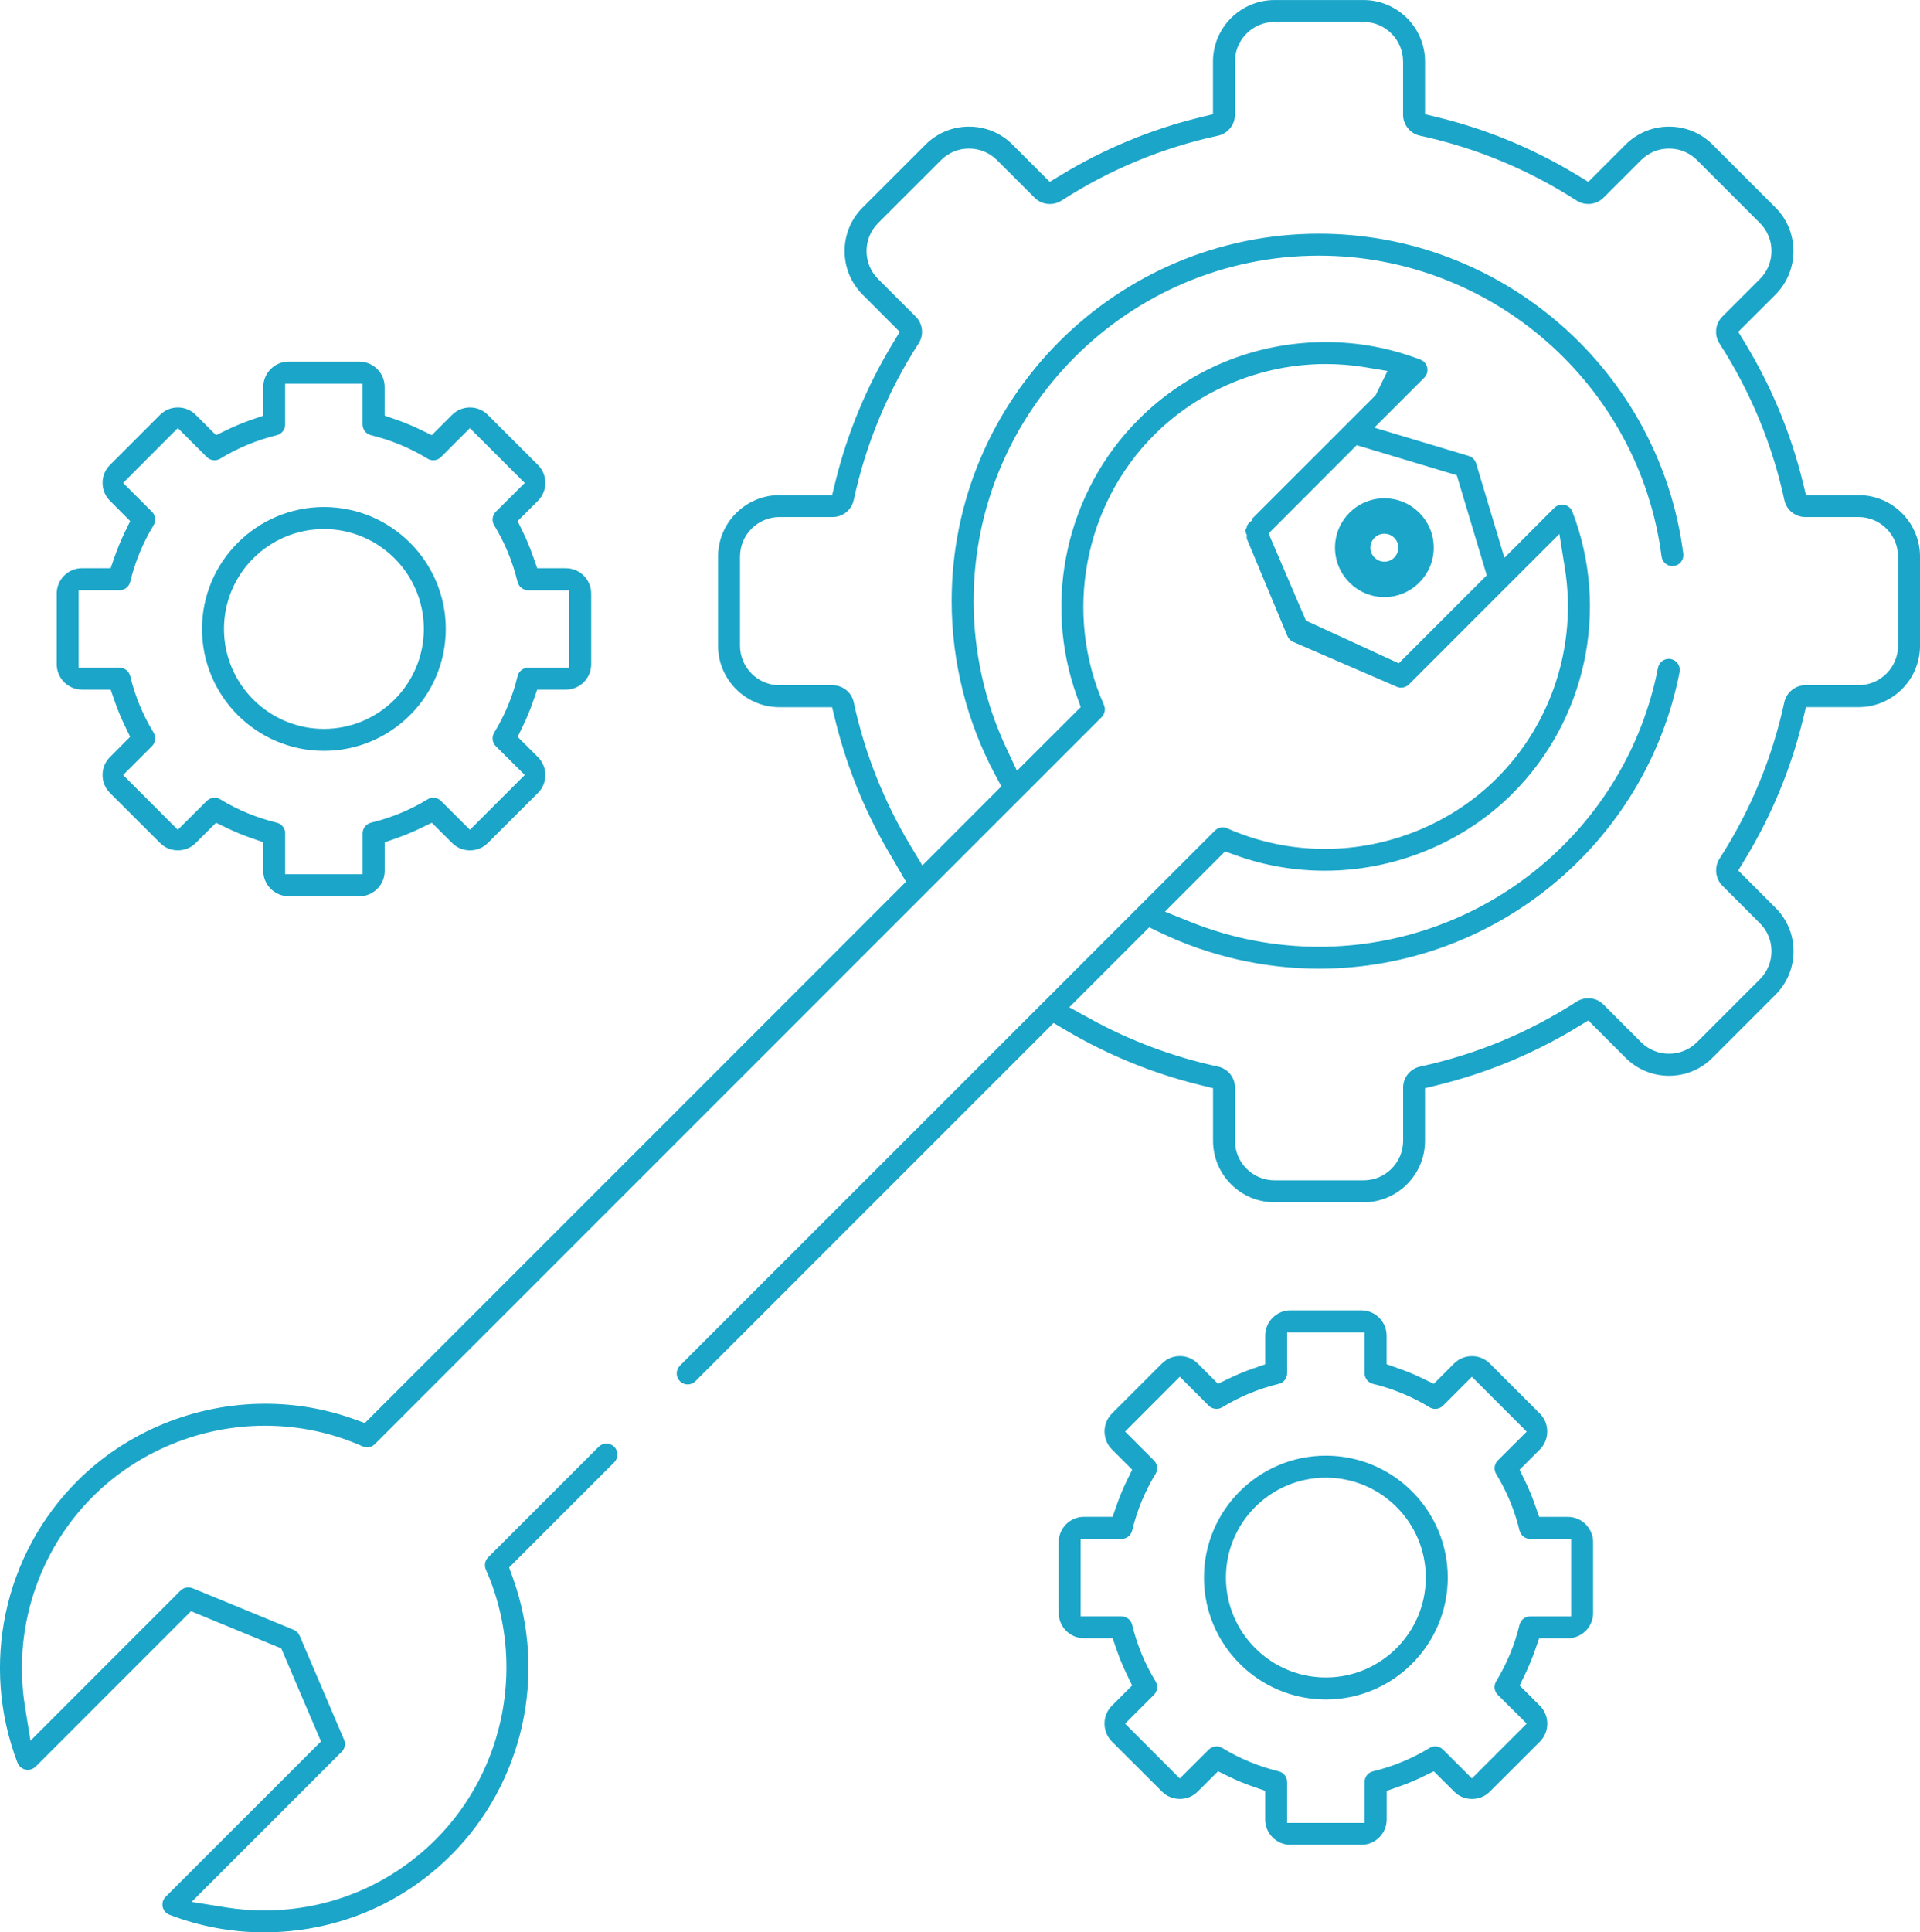
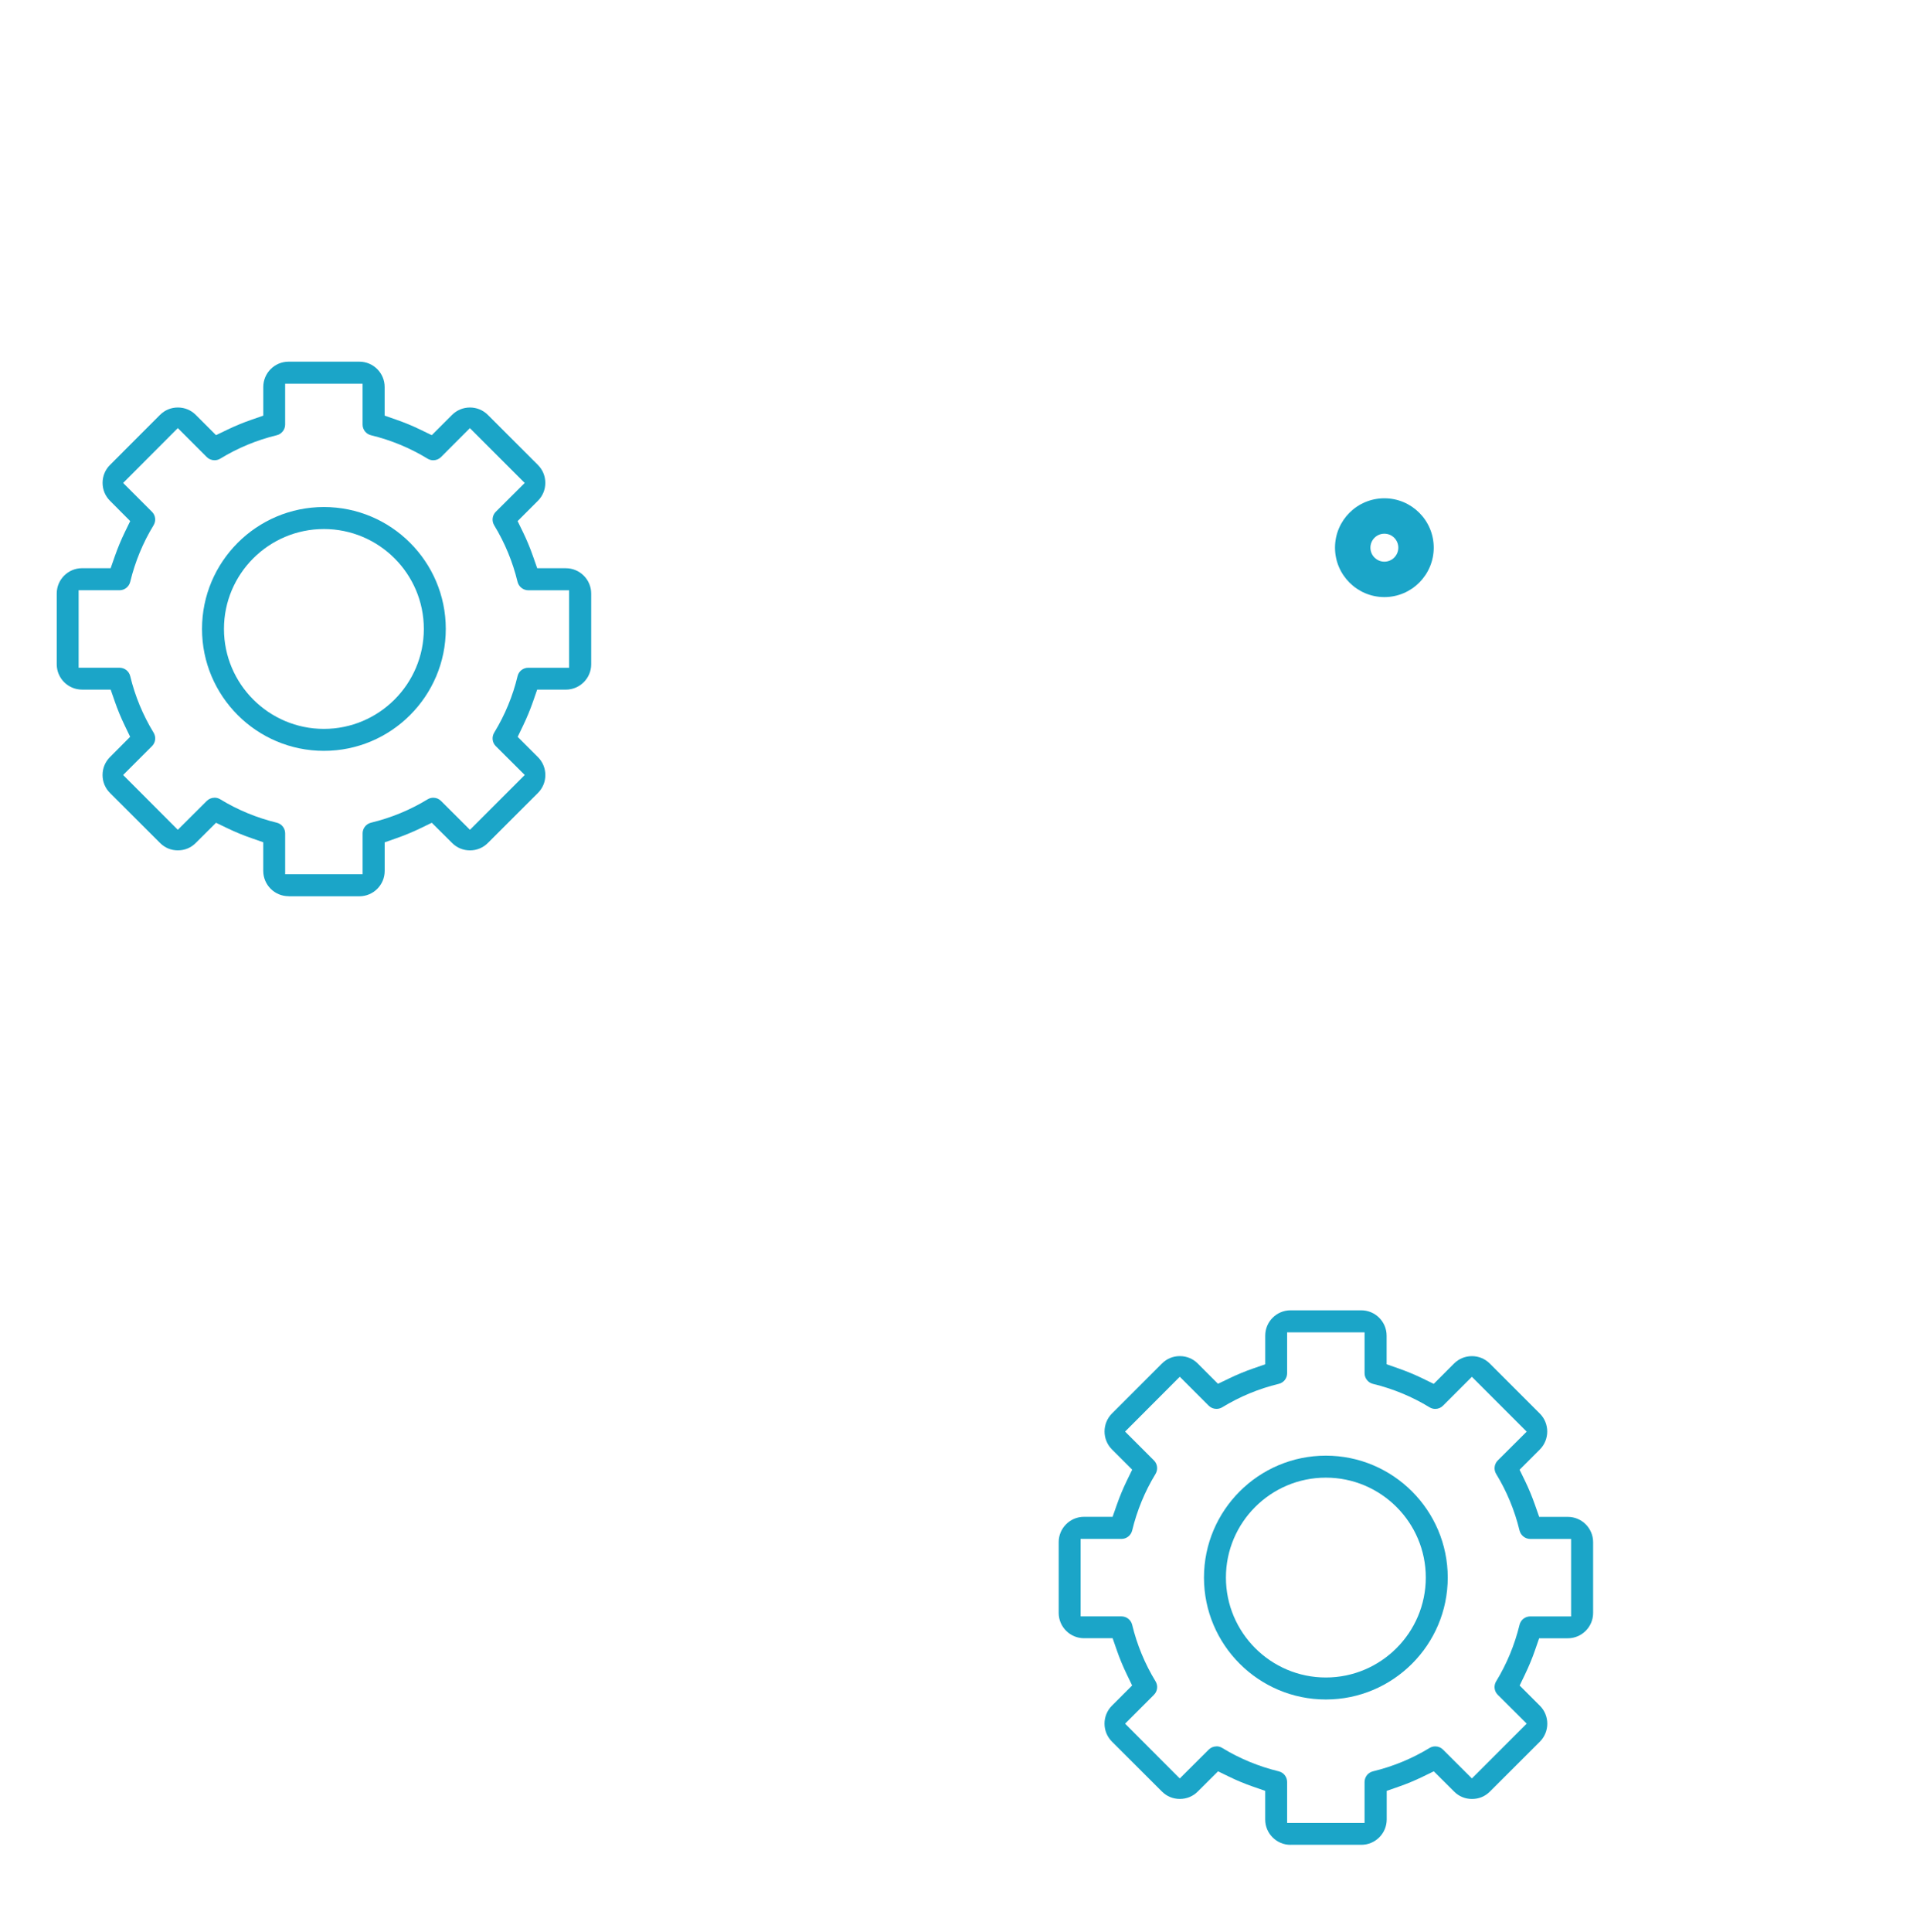
<svg xmlns="http://www.w3.org/2000/svg" id="Calque_2" data-name="Calque 2" viewBox="0 0 650.74 654.77">
  <defs>
    <style>      .cls-1 {        fill: #1ba5c8;      }    </style>
  </defs>
  <path class="cls-1" d="M469.2,202.32c-9.22,0-16.73-7.51-16.73-16.75s7.5-16.73,16.73-16.73,16.73,7.5,16.73,16.73-7.5,16.75-16.73,16.75ZM469.2,180.84c-2.61,0-4.73,2.12-4.73,4.73s2.12,4.75,4.73,4.75,4.73-2.13,4.73-4.75-2.12-4.73-4.73-4.73Z" />
  <path class="cls-1" d="M407.55,277.13c.1-.1-.1.1,0,0" />
-   <path class="cls-1" d="M377.64,247.23c-.08.08.08-.08,0,0" />
-   <path class="cls-1" d="M89.53,654.77c-10.99,0-21.79-2-32.1-5.96-1.16-.44-2.04-1.47-2.3-2.69-.26-1.23.11-2.5,1-3.38l52.66-52.66-13.47-31.53-30.59-12.6-52.66,52.68c-.69.68-1.65,1.08-2.64,1.08-.25,0-.51-.03-.76-.08-1.25-.27-2.26-1.13-2.73-2.32-12.67-33.03-4.71-70.52,20.29-95.5,16.61-16.62,39.8-26.16,63.62-26.16,10.38,0,20.55,1.76,30.22,5.25l3.58,1.29,183.42-183.42-4.63-7.97c-8.78-14.55-15.25-30.2-19.3-46.61l-1.12-4.56h-17.82c-11.49,0-20.83-9.35-20.83-20.85v-30.16c0-11.5,9.34-20.85,20.83-20.85h17.83l1.12-4.56c4.06-16.48,10.58-32.21,19.37-46.74l2.43-4.02-12.59-12.62c-8.13-8.14-8.13-21.37,0-29.5l21.33-21.33c3.92-3.92,9.16-6.09,14.73-6.09s10.81,2.16,14.74,6.09l12.62,12.62,4.02-2.43c14.59-8.83,30.31-15.34,46.74-19.37l4.57-1.12v-17.83c0-11.5,9.35-20.85,20.85-20.85h30.17c11.5,0,20.85,9.35,20.85,20.85v17.83l4.57,1.12c16.45,4.03,32.18,10.55,46.76,19.37l4.02,2.43,12.62-12.62c3.92-3.92,9.16-6.09,14.74-6.09s10.81,2.16,14.74,6.09l21.33,21.33c8.11,8.13,8.11,21.36,0,29.5l-12.62,12.61,2.44,4.03c8.8,14.51,15.32,30.24,19.39,46.74l1.12,4.56h17.8c11.5,0,20.85,9.35,20.85,20.85v30.16c0,11.49-9.34,20.83-20.83,20.83h-17.83l-1.12,4.57c-4.06,16.51-10.58,32.24-19.39,46.76l-2.44,4.03,12.62,12.62c3.95,3.93,6.12,9.16,6.12,14.74s-2.17,10.8-6.11,14.73l-21.34,21.34c-3.93,3.95-9.16,6.12-14.74,6.12s-10.8-2.17-14.73-6.11l-12.63-12.63-4.02,2.44c-14.52,8.8-30.25,15.32-46.76,19.39l-4.57,1.12v17.83c0,11.49-9.34,20.83-20.83,20.83h-30.16c-11.5,0-20.85-9.34-20.85-20.83v-17.83l-4.56-1.12c-15.95-3.93-31.25-10.19-45.48-18.61l-4.01-2.37-121.39,121.39c-.7.7-1.64,1.09-2.63,1.09s-1.93-.39-2.63-1.09c-1.45-1.45-1.44-3.81.01-5.28l181.35-181.31c.69-.69,1.65-1.09,2.63-1.09.52,0,1.02.11,1.48.32,10.48,4.64,21.63,6.99,33.16,6.99,21.82,0,43.07-8.75,58.3-23.99,18.59-18.56,27.19-45.16,23.01-71.15l-1.86-11.59-50.99,50.99c-.71.71-1.65,1.1-2.65,1.1-.51,0-1.01-.1-1.48-.31l-35.1-15.19c-.89-.38-1.58-1.08-1.94-1.96l-13.8-33.09v-1.38l-.25-.24v-.36l-.04-.04v-.1l-.06-.06v-.08l-.13-.14.03-.03v-.24s.08-.08.08-.08v-.07l.02-.02v-.38l.19-.19v-.06l.06-.07v-.03l.04-.04v-.05l.06-.06v-.11l.02-.02v-.15s.08-.08.08-.08v-.08l.1-.1v-.31s.25-.25.25-.25v-.11s.27-.26.27-.26h0s.1-.11.1-.11v-.09s.98-.73.98-.73v-.54l41.91-41.91,4-8.18-7.98-1.32c-4.28-.69-8.65-1.03-12.99-1.03-21.68,0-42.87,8.76-58.15,24.05-23.85,23.87-30.67,60.61-16.99,91.44.62,1.42.32,3.06-.78,4.16l-246.32,246.32c-.69.69-1.63,1.08-2.63,1.08-.52,0-1.03-.11-1.51-.32-10.45-4.64-21.6-6.99-33.13-6.99-21.82,0-43.07,8.75-58.31,24-18.59,18.56-27.19,45.16-23.01,71.15l1.87,11.59,50.86-50.89c.69-.69,1.65-1.08,2.63-1.08.49,0,.97.09,1.42.28l34.3,14.11c.89.37,1.61,1.08,2,1.98l15.06,35.24c.6,1.41.29,3.01-.79,4.09l-50.87,50.89,11.6,1.86c4.28.69,8.65,1.03,12.99,1.03,22,0,42.65-8.54,58.15-24.05,23.84-23.86,30.67-60.62,16.99-91.46-.62-1.41-.32-3.04.78-4.14l37.46-37.46c.7-.7,1.63-1.09,2.62-1.09s1.94.39,2.65,1.1c1.44,1.44,1.44,3.8-.01,5.25l-35.63,35.63,1.29,3.58c11.73,32.57,3.53,69.41-20.89,93.84-16.91,16.91-39.44,26.22-63.44,26.22ZM362.39,341.3l6.99,3.85c13.61,7.5,28.22,12.96,43.44,16.25,3.33.72,5.75,3.69,5.75,7.07v18.06c0,7.4,6.01,13.42,13.4,13.42h30.17c7.4,0,13.42-6.02,13.42-13.42v-18.06c0-3.38,2.42-6.35,5.74-7.07,18.93-4.09,36.78-11.5,53.07-22.01,1.16-.74,2.52-1.14,3.92-1.14,1.96,0,3.78.75,5.13,2.1l12.78,12.78c2.55,2.53,5.91,3.91,9.49,3.91s6.95-1.39,9.47-3.91l21.33-21.33c2.53-2.53,3.92-5.9,3.92-9.49s-1.39-6.94-3.92-9.47l-12.77-12.77c-2.35-2.35-2.76-6.25-.95-9.07,10.52-16.33,17.92-34.19,21.99-53.09.71-3.27,3.76-5.74,7.09-5.74h18.04c7.4,0,13.42-6.01,13.42-13.4v-30.16c0-7.4-6.01-13.42-13.4-13.42h-18.06c-3.39,0-6.36-2.4-7.07-5.71-4.09-18.93-11.5-36.79-22.01-53.1-1.83-2.86-1.44-6.68.95-9.07l12.77-12.77c5.23-5.23,5.23-13.74,0-18.96l-21.33-21.33c-2.52-2.52-5.89-3.91-9.47-3.91s-6.95,1.39-9.47,3.91l-12.77,12.77c-1.34,1.33-3.22,2.1-5.16,2.1-1.41,0-2.76-.4-3.93-1.15-16.31-10.5-34.16-17.9-53.07-21.99-3.33-.72-5.75-3.7-5.75-7.09v-18.04c0-7.4-6.01-13.42-13.4-13.42h-30.16c-7.4,0-13.42,6.02-13.42,13.42v18.06c0,3.38-2.42,6.35-5.74,7.07-18.93,4.09-36.78,11.5-53.07,22.01-1.16.74-2.52,1.14-3.93,1.14-1.96,0-3.78-.75-5.13-2.1l-12.78-12.78c-2.55-2.53-5.91-3.91-9.49-3.91s-6.95,1.39-9.47,3.91l-21.33,21.33c-5.23,5.23-5.23,13.74,0,18.96l12.77,12.77c2.4,2.4,2.8,6.21.95,9.07-10.53,16.33-17.92,34.19-21.99,53.09-.72,3.31-3.7,5.72-7.09,5.72h-18.06c-7.39,0-13.39,6.02-13.39,13.42v30.16c0,7.4,6.01,13.42,13.39,13.42h18.06c3.39,0,6.38,2.41,7.09,5.73,3.69,17.17,10.18,33.58,19.3,48.75l3.96,6.59,26.78-26.81-2.1-3.92c-9.65-18-14.75-38.35-14.75-58.83,0-68.66,55.86-124.51,124.51-124.51,62.41,0,115.49,46.6,123.46,108.41.13.99-.13,1.97-.74,2.76-.6.79-1.48,1.29-2.47,1.42-.16.02-.33.03-.48.03-1.85,0-3.43-1.4-3.67-3.25-7.51-58.11-57.42-101.93-116.09-101.93-64.56,0-117.08,52.52-117.08,117.08,0,17.11,3.83,34.31,11.07,49.73l3.63,7.73,21.61-21.58-1.29-3.59c-11.73-32.59-3.53-69.43,20.89-93.87,16.92-16.9,39.44-26.21,63.43-26.21,11.02,0,21.82,2,32.11,5.95,1.16.44,2.04,1.47,2.3,2.7.26,1.21-.12,2.52-1,3.4l-16.94,16.94,32,9.59c1.18.36,2.14,1.31,2.5,2.5l9.6,32.01,16.92-16.95c.68-.68,1.65-1.08,2.63-1.08.26,0,.51.03.76.08,1.25.27,2.26,1.13,2.73,2.32,12.67,33.03,4.71,70.52-20.29,95.5-16.61,16.62-39.8,26.16-63.62,26.16-10.38,0-20.55-1.77-30.22-5.25l-3.59-1.29-20.37,20.41,8.41,3.39c14,5.64,28.75,8.5,43.82,8.5,55.87,0,104.19-39.76,114.88-94.53.34-1.75,1.87-3.02,3.65-3.02.24,0,.48.02.72.07,2,.4,3.33,2.36,2.94,4.38-11.37,58.25-62.76,100.53-122.21,100.53-18.49,0-37.06-4.21-53.72-12.18l-3.83-1.83-27.11,27.1ZM429.95,180.74l12.68,29.56,31.45,14.46,29.82-29.82-10.16-33.9-33.92-10.19-29.86,29.89Z" />
  <path class="cls-1" d="M97.8,303.67c-4.73,0-8.58-3.85-8.58-8.58v-9.7l-4.03-1.4c-2.74-.95-5.48-2.08-8.14-3.36l-3.83-1.84-6.86,6.83c-1.65,1.66-3.74,2.52-6.08,2.52s-4.43-.89-6.03-2.5l-16.98-16.96c-1.62-1.61-2.51-3.77-2.51-6.07s.89-4.45,2.51-6.07l6.84-6.88-1.84-3.83c-1.28-2.65-2.41-5.39-3.36-8.13l-1.4-4.03h-9.7c-4.73,0-8.58-3.85-8.58-8.58v-23.98c0-4.73,3.85-8.58,8.58-8.58h9.69l1.41-4.02c.99-2.83,2.12-5.55,3.36-8.11l1.86-3.83-6.84-6.87c-1.63-1.63-2.52-3.78-2.52-6.08s.89-4.45,2.51-6.07l16.94-16.96c1.65-1.64,3.75-2.51,6.07-2.51s4.45.89,6.07,2.51l6.86,6.86,3.84-1.85c2.66-1.28,5.39-2.41,8.14-3.36l4.03-1.4v-9.71c0-4.73,3.85-8.58,8.58-8.58h23.98c4.73,0,8.58,3.85,8.58,8.58v9.7l4.02,1.41c2.82.98,5.55,2.11,8.11,3.36l3.84,1.86,6.87-6.87c1.62-1.62,3.78-2.51,6.07-2.51s4.45.89,6.07,2.51l16.96,16.96c1.62,1.62,2.51,3.77,2.51,6.07s-.89,4.45-2.51,6.07l-6.88,6.88,1.87,3.84c1.24,2.55,2.37,5.28,3.36,8.11l1.41,4.02h9.7c4.74,0,8.6,3.85,8.6,8.58v23.98c0,4.73-3.86,8.58-8.6,8.58h-9.71l-1.4,4.03c-.96,2.75-2.09,5.49-3.36,8.13l-1.85,3.84,6.87,6.87c1.62,1.62,2.51,3.77,2.51,6.07s-.89,4.45-2.51,6.07l-16.96,16.94c-1.62,1.63-3.77,2.52-6.07,2.52s-4.46-.89-6.05-2.5l-6.9-6.86-3.83,1.86c-2.56,1.24-5.29,2.37-8.11,3.36l-4.02,1.41v9.7c0,4.73-3.85,8.58-8.58,8.58h-23.98ZM72.72,270.29c.68,0,1.34.19,1.92.54,5.93,3.62,12.37,6.28,19.16,7.93,1.67.41,2.85,1.9,2.85,3.63v13.85h26.25v-13.85c0-1.73,1.18-3.22,2.86-3.63,6.81-1.65,13.26-4.31,19.16-7.91.58-.36,1.25-.54,1.94-.54.99,0,1.92.38,2.61,1.08l9.81,9.78,18.57-18.57-9.82-9.78c-1.21-1.21-1.43-3.09-.53-4.57,3.64-5.97,6.31-12.42,7.92-19.16.4-1.66,1.89-2.83,3.62-2.83h13.85v-26.25h-13.85c-1.7,0-3.22-1.2-3.63-2.86-1.65-6.81-4.32-13.26-7.92-19.16-.89-1.47-.67-3.36.55-4.58l9.8-9.76-18.58-18.58-9.8,9.81c-.7.7-1.63,1.08-2.62,1.08-.68,0-1.34-.19-1.92-.54-5.95-3.63-12.4-6.3-19.18-7.94-1.66-.4-2.85-1.91-2.85-3.61v-13.85h-26.25v13.85c0,1.69-1.19,3.21-2.83,3.6-6.77,1.64-13.21,4.31-19.16,7.94-.58.36-1.26.54-1.94.54-1,0-1.93-.38-2.63-1.08l-9.81-9.81-18.54,18.58,9.78,9.78c1.21,1.21,1.43,3.1.53,4.57-3.6,5.9-6.26,12.35-7.91,19.16-.41,1.67-1.9,2.85-3.63,2.85h-13.85v26.25h13.85c1.73,0,3.22,1.17,3.63,2.85,1.64,6.79,4.31,13.23,7.92,19.15.9,1.47.68,3.35-.54,4.57l-9.78,9.78,18.53,18.57,9.81-9.77c.71-.71,1.65-1.1,2.64-1.1Z" />
  <path class="cls-1" d="M109.78,254.42c-22.78,0-41.31-18.53-41.31-41.31s18.53-41.31,41.31-41.31,41.31,18.53,41.31,41.31-18.53,41.31-41.31,41.31ZM109.78,179.26c-18.68,0-33.87,15.19-33.87,33.85s15.2,33.87,33.87,33.87,33.87-15.2,33.87-33.87-15.2-33.85-33.87-33.85Z" />
  <path class="cls-1" d="M437.39,625.11c-4.73,0-8.58-3.85-8.58-8.58v-9.71l-4.03-1.4c-2.81-.97-5.54-2.1-8.12-3.36l-3.83-1.86-6.87,6.84c-1.62,1.64-3.77,2.52-6.08,2.52s-4.43-.87-6.07-2.51l-16.96-16.94c-3.33-3.34-3.33-8.79,0-12.14l6.86-6.86-1.85-3.84c-1.28-2.65-2.41-5.39-3.36-8.14l-1.4-4.03h-9.7c-4.73,0-8.58-3.85-8.58-8.58v-23.98c0-4.73,3.85-8.58,8.58-8.58h9.69l1.41-4.02c.99-2.83,2.12-5.55,3.36-8.11l1.87-3.84-6.87-6.87c-3.33-3.34-3.33-8.8,0-12.15l16.95-16.95c1.65-1.64,3.75-2.51,6.07-2.51s4.45.89,6.07,2.51l6.86,6.87,3.84-1.85c2.65-1.28,5.39-2.41,8.14-3.36l4.03-1.4v-9.71c0-4.73,3.85-8.58,8.58-8.58h23.96c4.74,0,8.6,3.85,8.6,8.58v9.7l4.02,1.41c2.82.99,5.55,2.12,8.11,3.36l3.84,1.87,6.87-6.88c1.62-1.62,3.78-2.51,6.07-2.51s4.42.87,6.09,2.53l16.94,16.94c3.33,3.34,3.33,8.8,0,12.15l-6.87,6.87,1.87,3.84c1.24,2.56,2.37,5.28,3.36,8.11l1.41,4.02h9.7c4.73,0,8.58,3.85,8.58,8.58v23.98c0,4.73-3.85,8.58-8.58,8.58h-9.71l-1.4,4.03c-.95,2.75-2.08,5.48-3.36,8.14l-1.85,3.84,6.87,6.86c3.33,3.34,3.33,8.79,0,12.14l-16.95,16.93c-1.65,1.65-3.75,2.51-6.07,2.51s-4.46-.89-6.05-2.5l-6.9-6.87-3.83,1.86c-2.57,1.25-5.29,2.38-8.11,3.36l-4.02,1.4v9.7c0,4.73-3.86,8.58-8.6,8.58h-23.96ZM412.31,591.73c.68,0,1.34.19,1.92.54,5.93,3.62,12.37,6.28,19.16,7.93,1.68.41,2.85,1.9,2.85,3.63v13.85h26.25v-13.85c0-1.73,1.18-3.22,2.86-3.63,6.81-1.65,13.25-4.31,19.16-7.91.58-.36,1.25-.54,1.93-.54.99,0,1.92.38,2.62,1.08l9.81,9.78,18.57-18.57-9.82-9.78c-1.21-1.21-1.43-3.09-.53-4.56,3.6-5.91,6.27-12.35,7.92-19.14.41-1.68,1.9-2.85,3.63-2.85h13.85v-26.25h-13.85c-1.7,0-3.22-1.2-3.63-2.86-1.65-6.81-4.32-13.26-7.92-19.16-.89-1.47-.67-3.36.55-4.58l9.8-9.76-18.58-18.58-9.8,9.8c-.7.7-1.63,1.08-2.62,1.08-.68,0-1.34-.19-1.92-.54-5.95-3.63-12.4-6.3-19.18-7.94-1.66-.4-2.85-1.91-2.85-3.61v-13.85h-26.25v13.85c0,1.72-1.16,3.2-2.83,3.6-6.78,1.64-13.22,4.31-19.17,7.94-.58.35-1.26.54-1.94.54-1,0-1.93-.38-2.63-1.08l-9.81-9.81-18.54,18.58,9.78,9.78c1.21,1.21,1.43,3.1.53,4.58-3.6,5.9-6.26,12.35-7.91,19.16-.41,1.67-1.9,2.85-3.63,2.85h-13.85v26.25h13.85c1.73,0,3.22,1.17,3.63,2.85,1.64,6.79,4.31,13.23,7.92,19.15.9,1.47.68,3.35-.54,4.57l-9.78,9.78,18.53,18.57,9.81-9.77c.71-.71,1.65-1.1,2.64-1.1Z" />
  <path class="cls-1" d="M449.37,575.86c-22.78,0-41.31-18.53-41.31-41.31s18.53-41.31,41.31-41.31,41.31,18.53,41.31,41.31-18.53,41.31-41.31,41.31ZM449.37,500.69c-18.68,0-33.87,15.19-33.87,33.85s15.2,33.87,33.87,33.87,33.87-15.2,33.87-33.87-15.2-33.85-33.87-33.85Z" />
</svg>